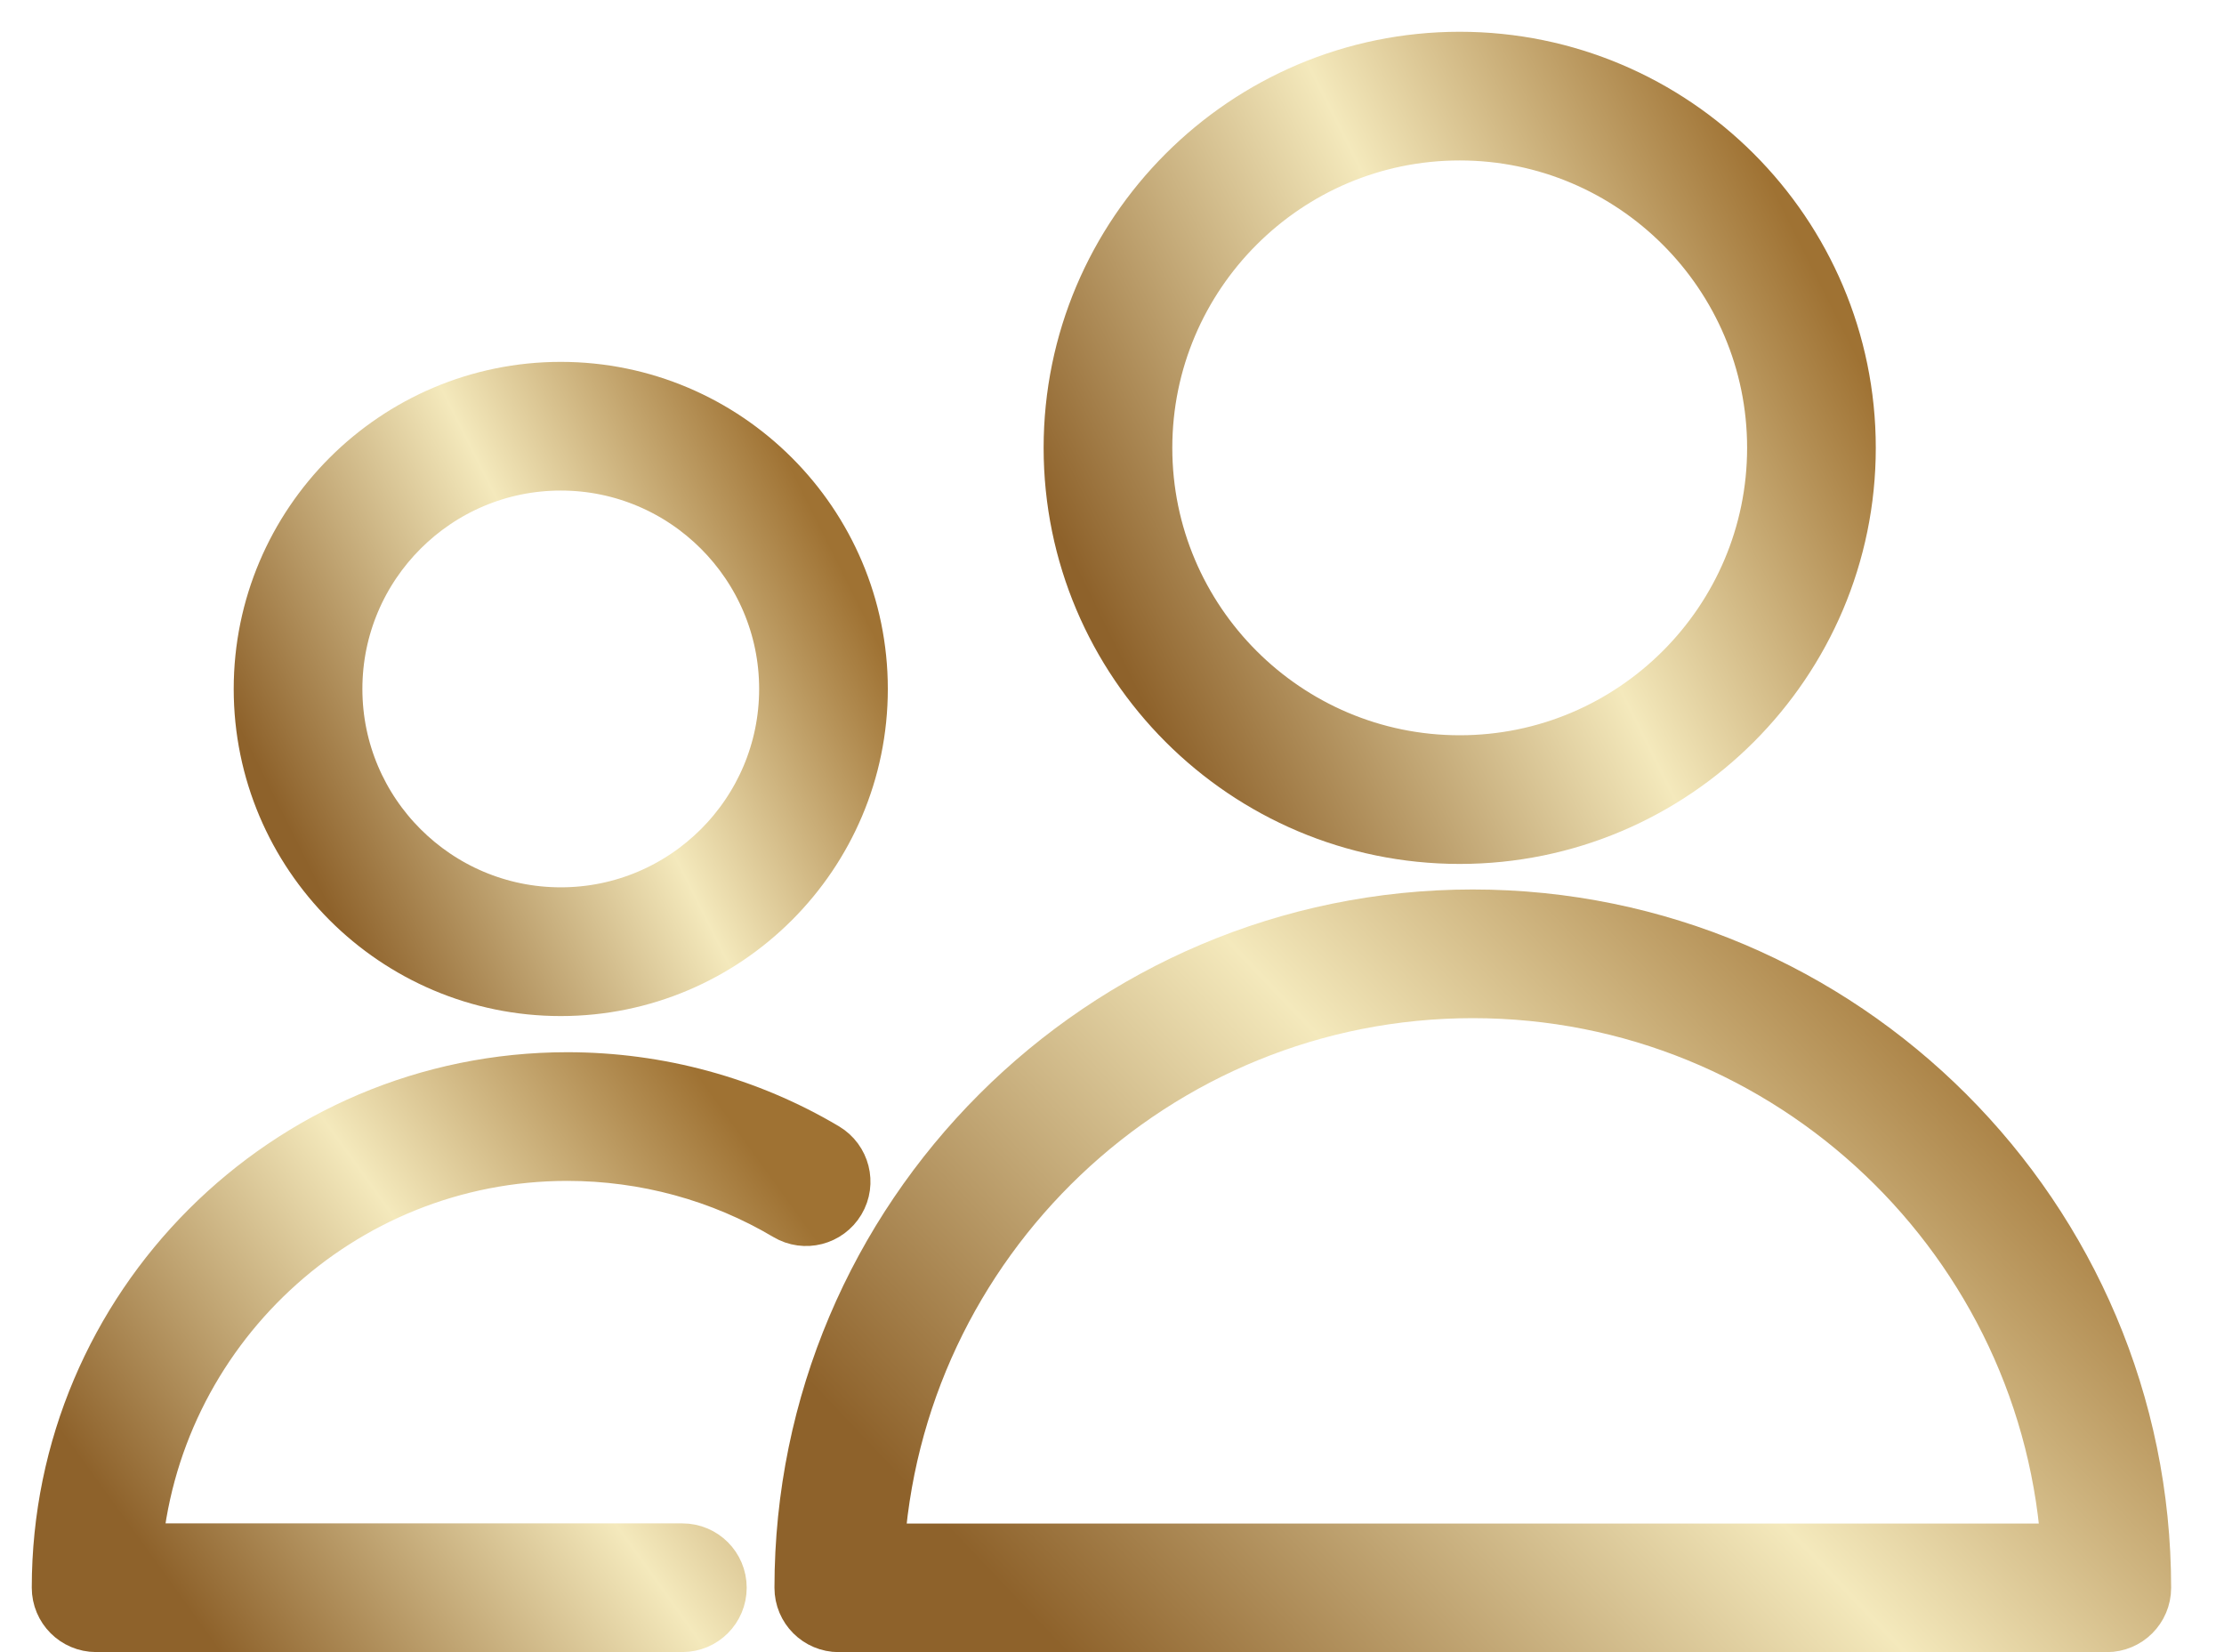
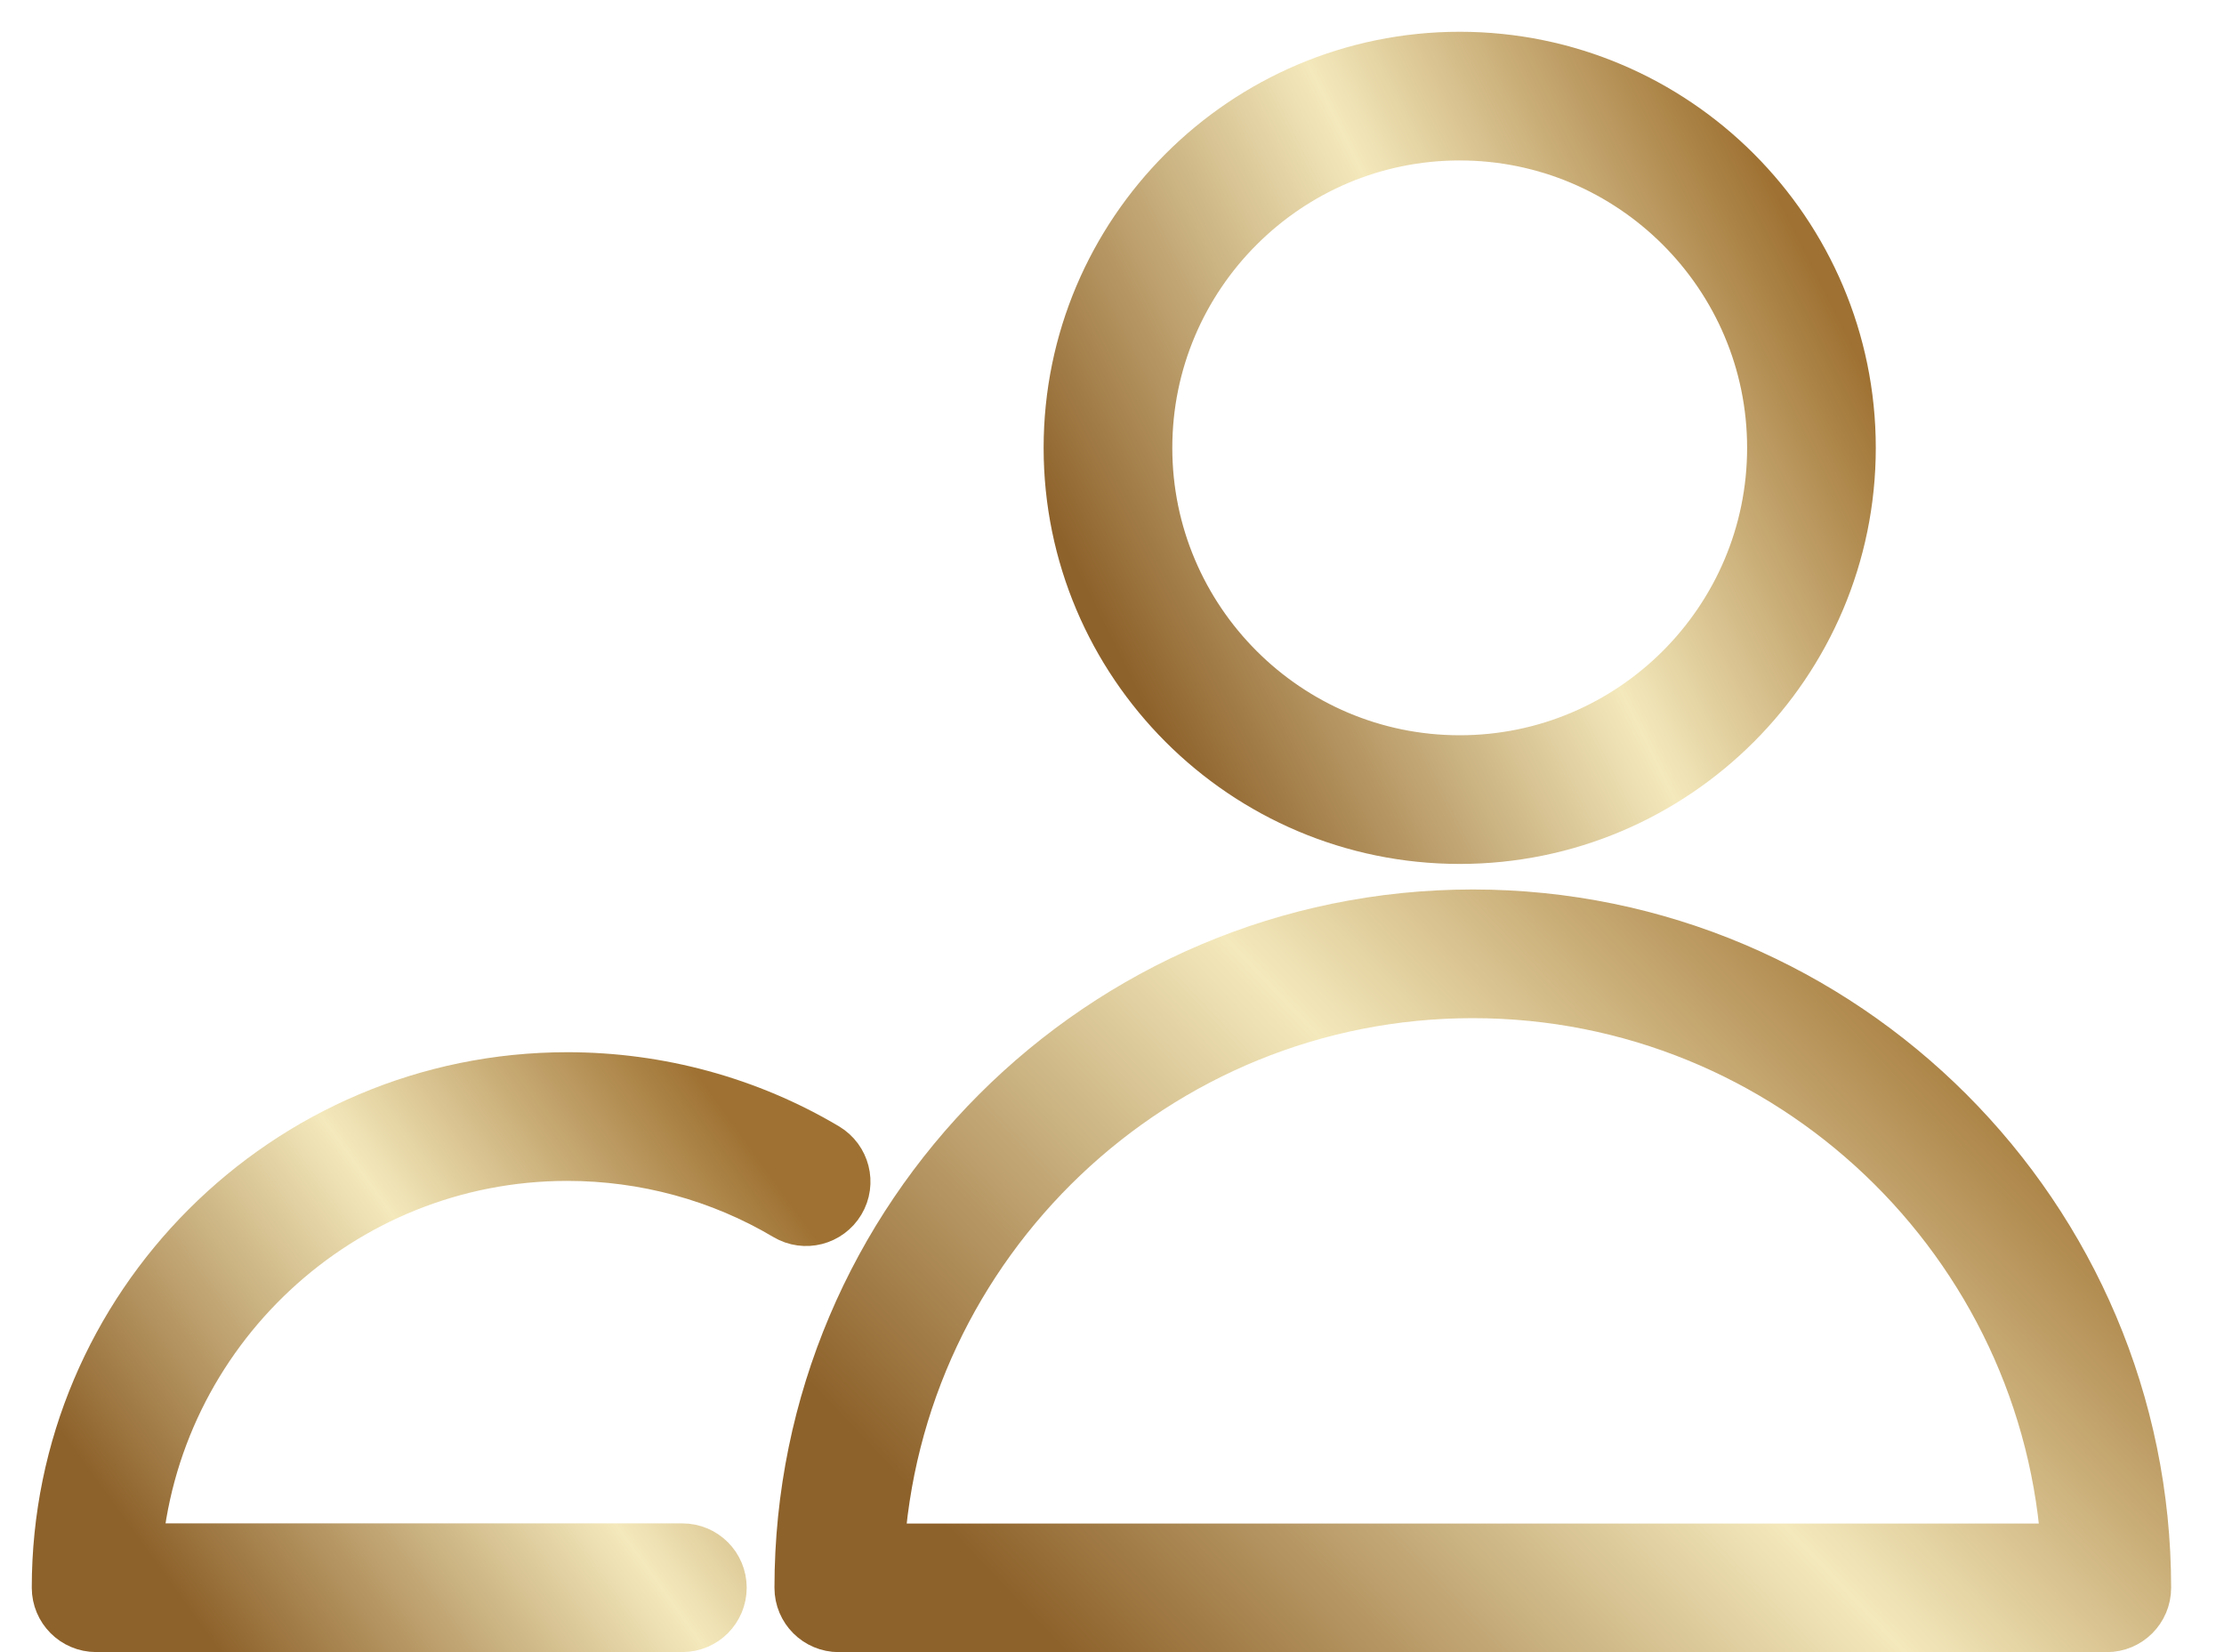
<svg xmlns="http://www.w3.org/2000/svg" width="35" height="26" viewBox="0 0 35 26" fill="none">
  <path d="M23.178 14.498C17.393 14.498 12.688 19.204 12.688 24.988C12.688 25.271 12.917 25.5 13.2 25.5H33.156C33.438 25.5 33.668 25.271 33.668 24.988C33.668 19.204 28.962 14.498 23.178 14.498ZM13.726 24.476C13.993 19.494 18.131 15.523 23.178 15.523C28.225 15.523 32.362 19.494 32.629 24.476H13.726Z" fill="url(#paint0_linear_175_504)" stroke="url(#paint1_linear_175_504)" />
  <path d="M22.972 13.096C26.307 13.096 29.02 10.383 29.02 7.048C29.02 3.713 26.307 1 22.972 1C19.637 1 16.924 3.713 16.924 7.048C16.924 10.383 19.637 13.096 22.972 13.096ZM22.972 2.025C25.741 2.025 27.995 4.278 27.995 7.048C27.995 9.818 25.741 12.071 22.972 12.071C20.203 12.071 17.949 9.818 17.949 7.048C17.949 4.278 20.203 2.025 22.972 2.025Z" fill="url(#paint2_linear_175_504)" stroke="url(#paint3_linear_175_504)" />
  <path d="M8.928 18.084C10.165 18.084 11.374 18.413 12.425 19.037C12.668 19.182 12.982 19.101 13.127 18.858C13.272 18.615 13.191 18.3 12.948 18.155C11.74 17.438 10.35 17.059 8.928 17.059C4.556 17.059 1 20.615 1 24.986C1 25.269 1.229 25.499 1.513 25.499H10.739C11.022 25.499 11.251 25.269 11.251 24.986C11.251 24.703 11.022 24.474 10.739 24.474H2.044C2.307 20.906 5.294 18.084 8.928 18.084Z" fill="url(#paint4_linear_175_504)" stroke="url(#paint5_linear_175_504)" />
-   <path d="M8.825 15.49C11.387 15.49 13.472 13.405 13.472 10.842C13.472 8.28 11.387 6.195 8.825 6.195C6.262 6.195 4.178 8.28 4.178 10.842C4.178 13.405 6.262 15.49 8.825 15.49ZM8.825 7.22C10.822 7.22 12.447 8.845 12.447 10.842C12.447 12.84 10.822 14.464 8.825 14.464C6.828 14.464 5.203 12.84 5.203 10.842C5.203 8.845 6.828 7.22 8.825 7.22Z" fill="url(#paint6_linear_175_504)" stroke="url(#paint7_linear_175_504)" />
  <defs>
    <linearGradient id="paint0_linear_175_504" x1="12.72" y1="22.012" x2="25.567" y2="9.785" gradientUnits="userSpaceOnUse">
      <stop offset="0.01" stop-color="#8E622B" />
      <stop offset="0.55" stop-color="#F4E9BC" />
      <stop offset="1" stop-color="#9F7233" />
    </linearGradient>
    <linearGradient id="paint1_linear_175_504" x1="12.72" y1="22.012" x2="25.567" y2="9.785" gradientUnits="userSpaceOnUse">
      <stop offset="0.01" stop-color="#8E622B" />
      <stop offset="0.55" stop-color="#F4E9BC" />
      <stop offset="1" stop-color="#9F7233" />
    </linearGradient>
    <linearGradient id="paint2_linear_175_504" x1="16.942" y1="9.261" x2="28.244" y2="3.621" gradientUnits="userSpaceOnUse">
      <stop offset="0.01" stop-color="#8E622B" />
      <stop offset="0.55" stop-color="#F4E9BC" />
      <stop offset="1" stop-color="#9F7233" />
    </linearGradient>
    <linearGradient id="paint3_linear_175_504" x1="16.942" y1="9.261" x2="28.244" y2="3.621" gradientUnits="userSpaceOnUse">
      <stop offset="0.01" stop-color="#8E622B" />
      <stop offset="0.55" stop-color="#F4E9BC" />
      <stop offset="1" stop-color="#9F7233" />
    </linearGradient>
    <linearGradient id="paint4_linear_175_504" x1="1.019" y1="22.823" x2="10.382" y2="16.068" gradientUnits="userSpaceOnUse">
      <stop offset="0.01" stop-color="#8E622B" />
      <stop offset="0.55" stop-color="#F4E9BC" />
      <stop offset="1" stop-color="#9F7233" />
    </linearGradient>
    <linearGradient id="paint5_linear_175_504" x1="1.019" y1="22.823" x2="10.382" y2="16.068" gradientUnits="userSpaceOnUse">
      <stop offset="0.01" stop-color="#8E622B" />
      <stop offset="0.55" stop-color="#F4E9BC" />
      <stop offset="1" stop-color="#9F7233" />
    </linearGradient>
    <linearGradient id="paint6_linear_175_504" x1="4.192" y1="12.543" x2="12.875" y2="8.209" gradientUnits="userSpaceOnUse">
      <stop offset="0.01" stop-color="#8E622B" />
      <stop offset="0.55" stop-color="#F4E9BC" />
      <stop offset="1" stop-color="#9F7233" />
    </linearGradient>
    <linearGradient id="paint7_linear_175_504" x1="4.192" y1="12.543" x2="12.875" y2="8.209" gradientUnits="userSpaceOnUse">
      <stop offset="0.01" stop-color="#8E622B" />
      <stop offset="0.55" stop-color="#F4E9BC" />
      <stop offset="1" stop-color="#9F7233" />
    </linearGradient>
  </defs>
</svg>